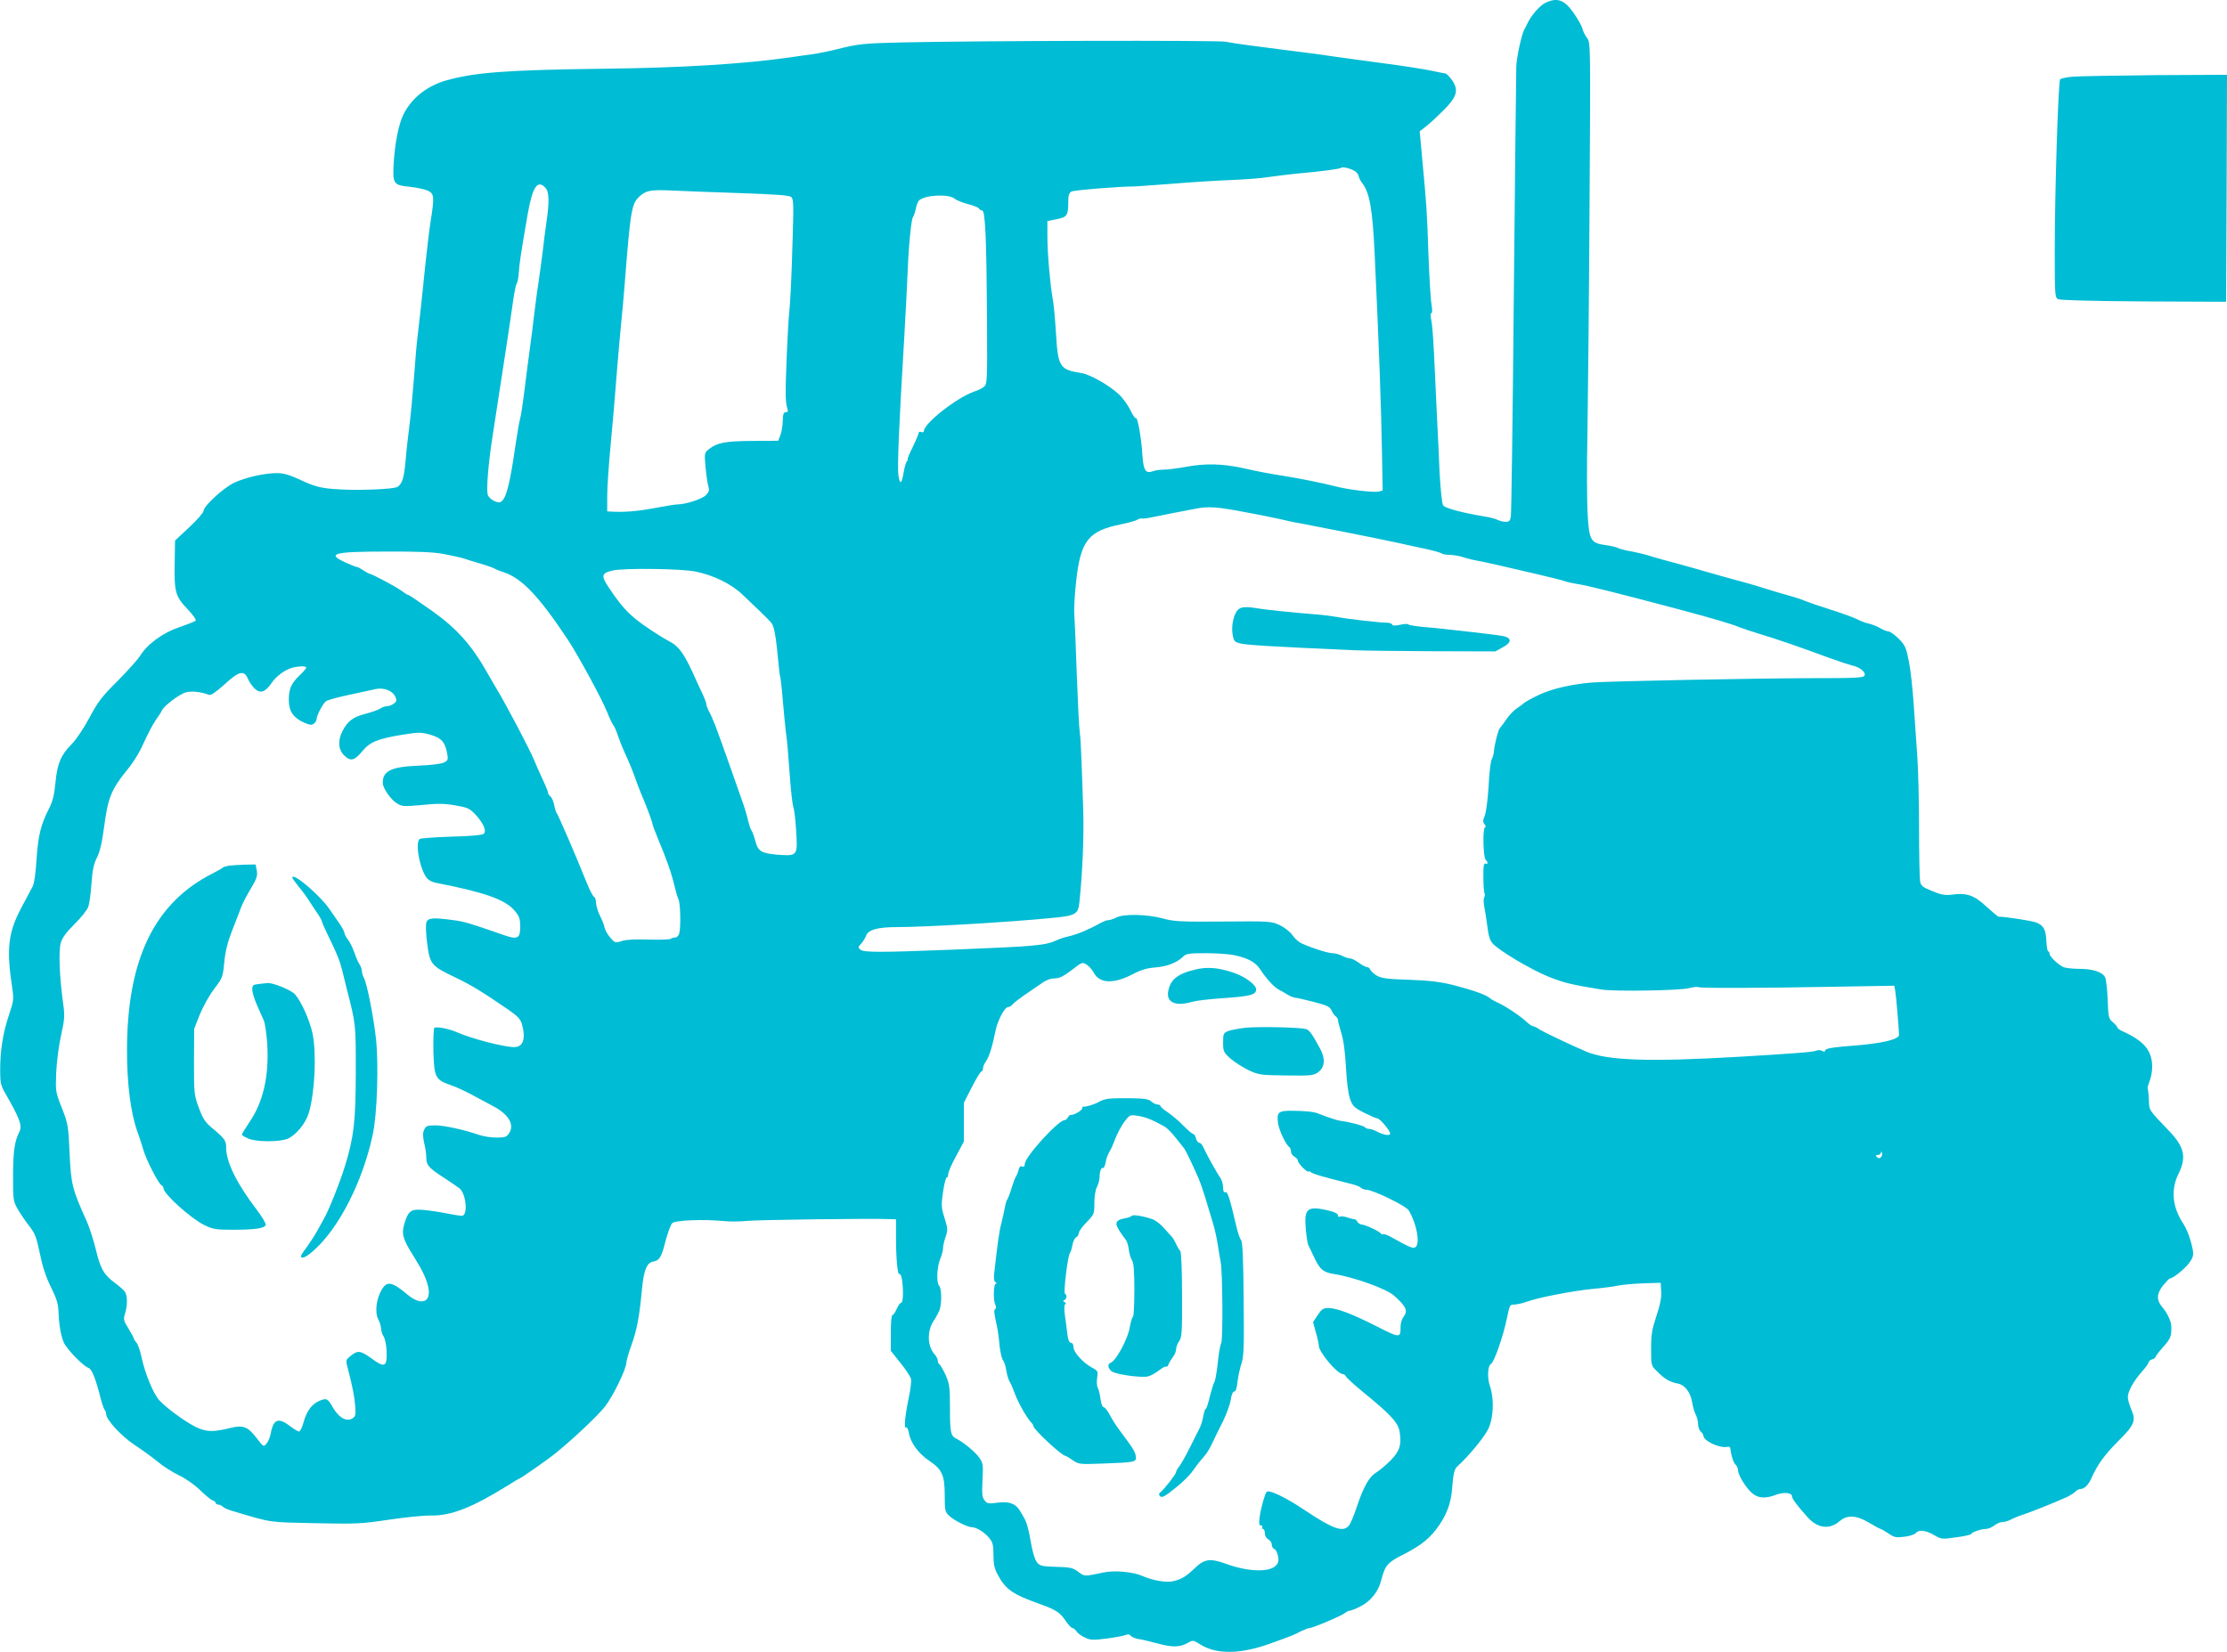
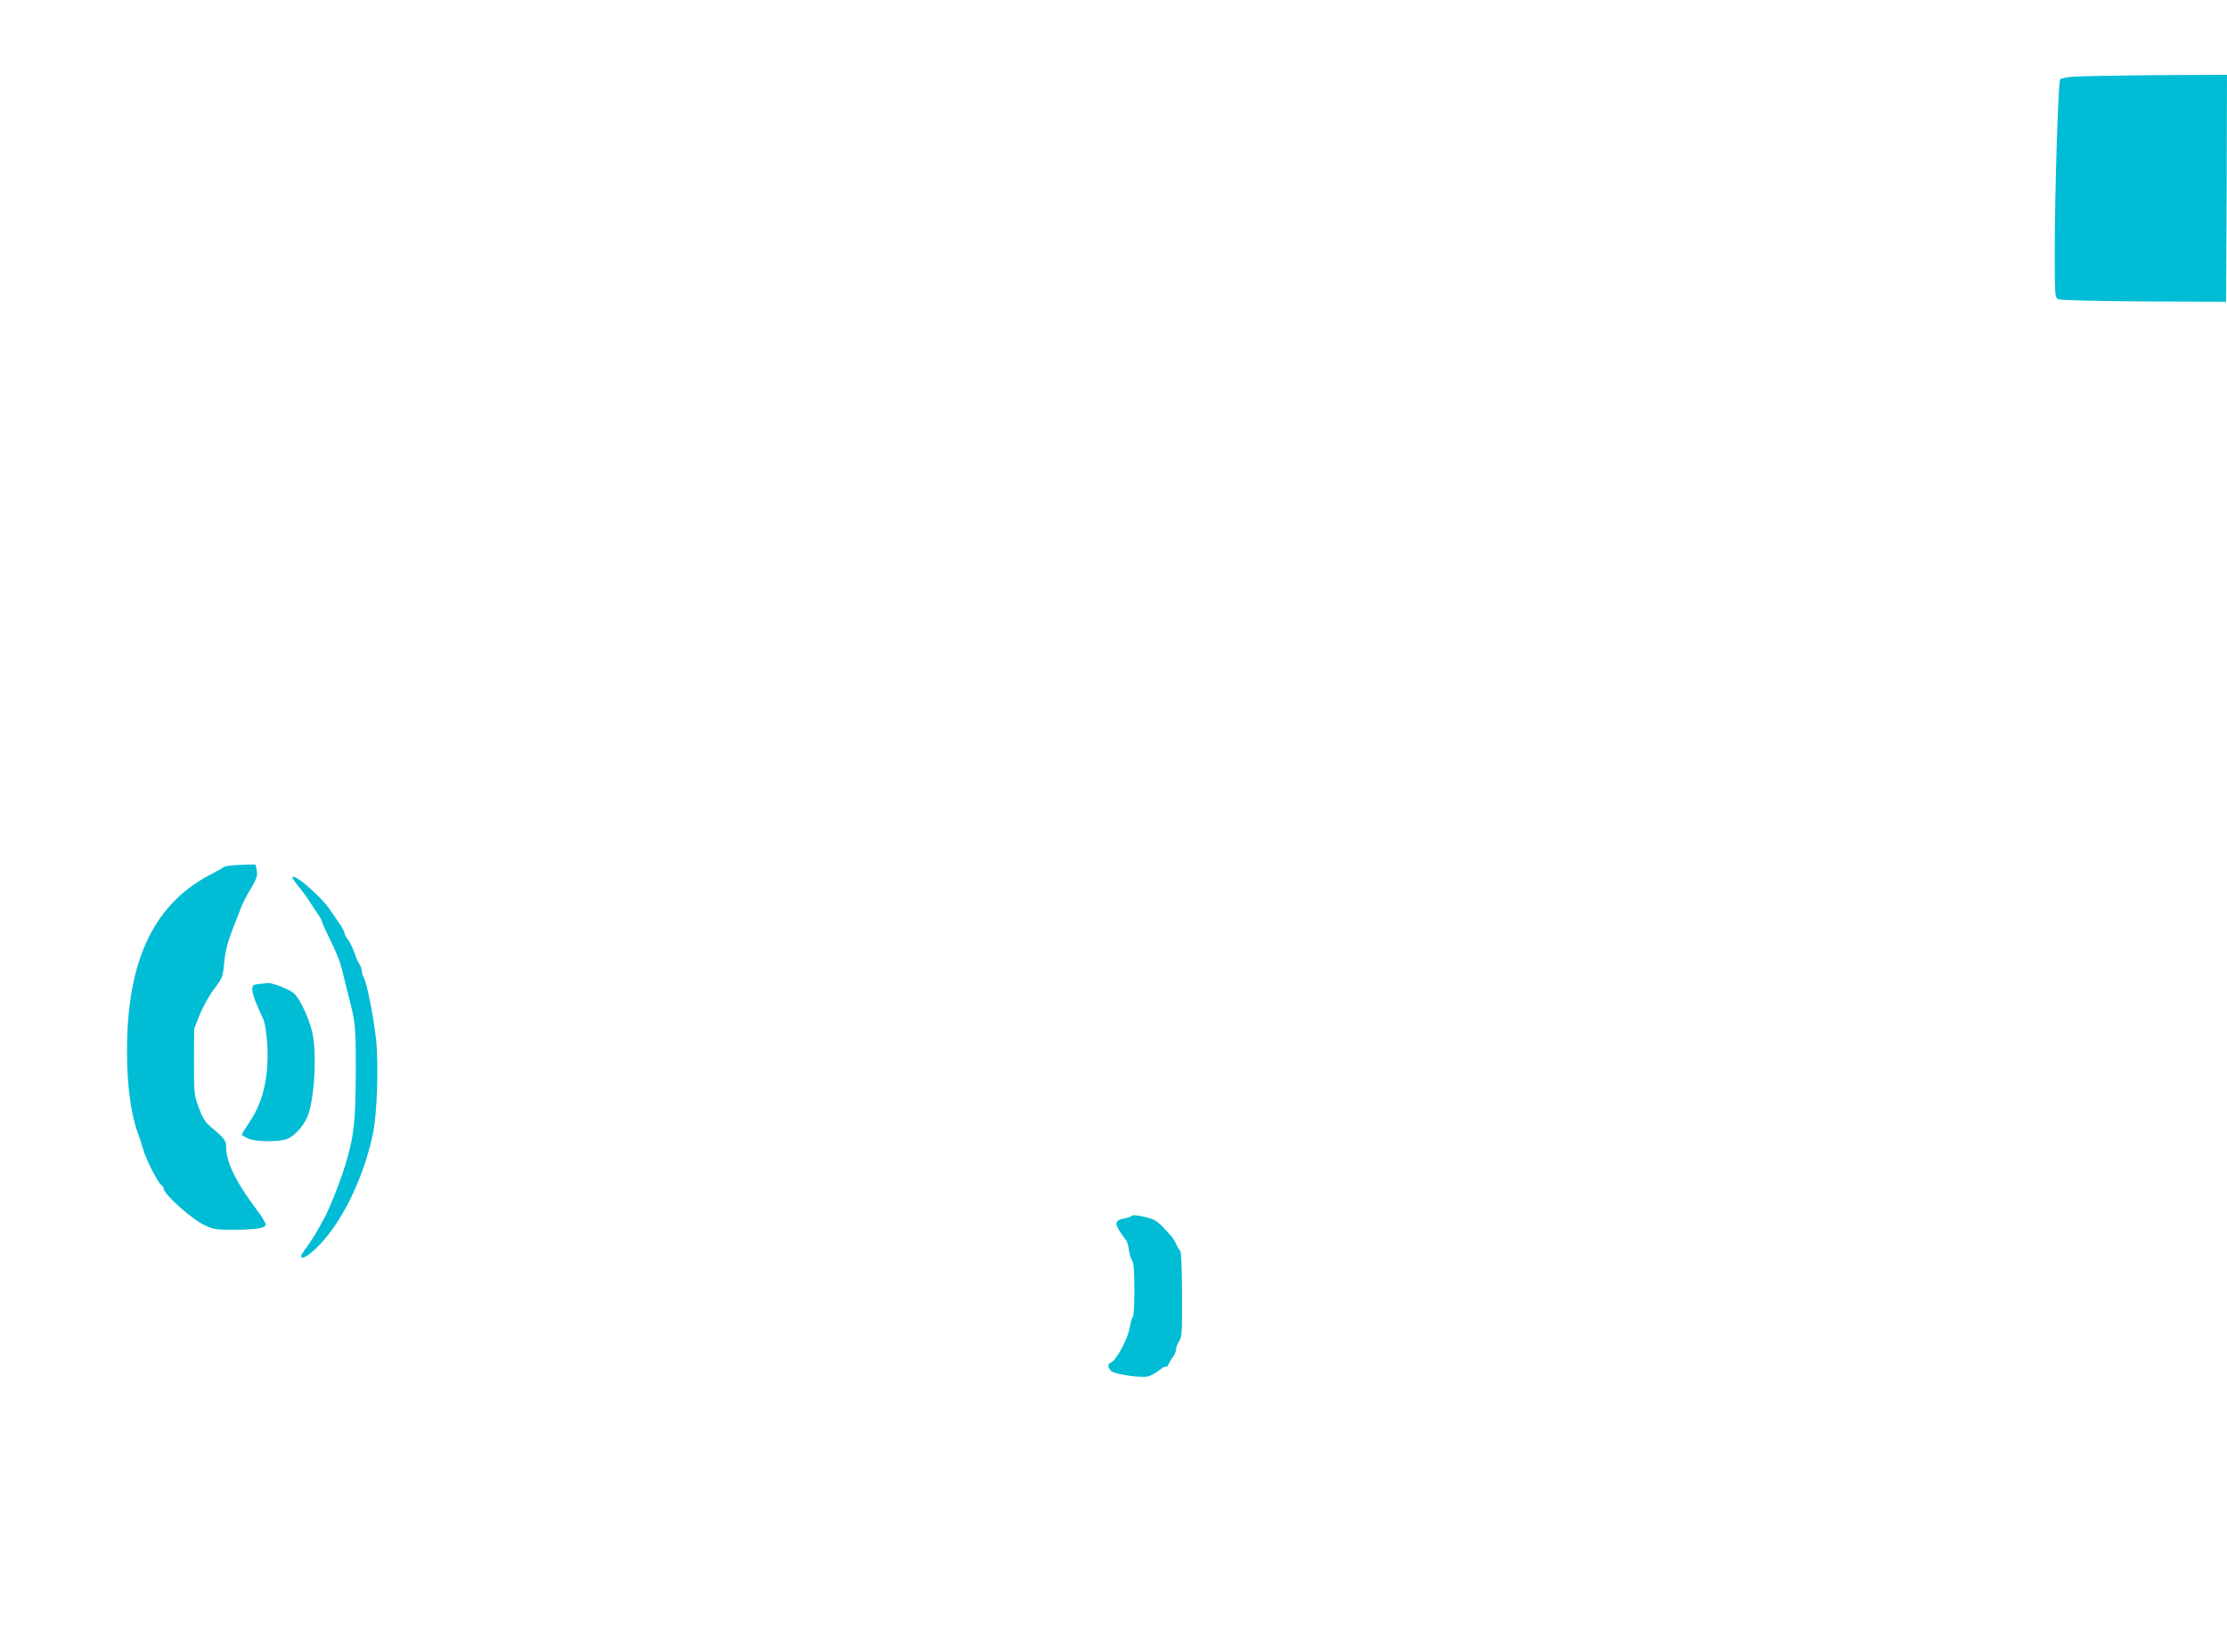
<svg xmlns="http://www.w3.org/2000/svg" version="1.0" width="1280pt" height="950pt" viewBox="0 0 1280 950" preserveAspectRatio="xMidYMid meet">
  <g transform="translate(0,950) scale(0.1,-0.1)" fill="#00bcd4" stroke="none">
-     <path d="M8881 9483 c-32 -16 -82 -74 -102 -118 -5 -11 -13 -27 -18 -35 -15 -26 -45 -163 -46 -215 -1 -27 -7 -612 -14 -1300 -6 -687 -14 -1265 -17 -1282 -4 -27 -9 -33 -30 -33 -14 0 -34 5 -46 11 -11 6 -45 15 -77 20 -118 19 -225 47 -236 63 -7 9 -15 87 -21 193 -4 98 -9 205 -11 238 -2 33 -7 157 -13 275 -11 253 -16 323 -25 368 -4 18 -3 32 2 32 6 0 6 18 1 48 -5 26 -13 159 -18 295 -9 258 -10 267 -35 537 l-15 165 37 29 c21 16 66 58 100 92 78 78 88 116 49 173 -15 21 -32 38 -39 39 -6 0 -43 8 -82 16 -38 8 -158 27 -265 41 -107 14 -242 33 -300 41 -58 9 -154 22 -215 29 -215 27 -351 45 -400 55 -48 9 -1423 6 -1864 -4 -213 -5 -247 -8 -366 -38 -44 -11 -107 -24 -140 -29 -33 -4 -94 -13 -135 -19 -265 -38 -629 -60 -1060 -65 -569 -7 -755 -21 -921 -69 -109 -33 -195 -102 -241 -196 -26 -53 -48 -161 -55 -274 -7 -124 -3 -130 93 -140 36 -4 82 -13 100 -21 40 -17 42 -33 19 -178 -8 -50 -21 -162 -30 -247 -17 -170 -32 -307 -45 -415 -5 -38 -14 -142 -20 -230 -7 -88 -18 -212 -26 -275 -8 -63 -19 -158 -23 -211 -9 -95 -17 -125 -44 -147 -18 -16 -258 -24 -373 -13 -74 6 -107 15 -181 49 -68 32 -102 42 -141 42 -71 0 -183 -25 -247 -56 -60 -28 -175 -134 -175 -161 0 -10 -37 -52 -82 -94 l-82 -77 -2 -128 c-3 -168 4 -193 74 -266 32 -34 52 -62 46 -67 -5 -4 -47 -21 -94 -37 -96 -33 -182 -96 -226 -166 -15 -23 -73 -87 -129 -144 -88 -87 -112 -118 -161 -210 -31 -59 -77 -127 -101 -151 -64 -65 -83 -111 -94 -220 -7 -73 -15 -108 -38 -153 -47 -92 -62 -156 -71 -291 -5 -79 -13 -138 -22 -155 -9 -16 -38 -72 -66 -124 -75 -141 -86 -236 -52 -457 10 -69 9 -76 -19 -160 -34 -100 -51 -209 -50 -321 0 -66 4 -84 29 -127 85 -148 99 -187 81 -223 -27 -51 -36 -116 -36 -252 0 -142 1 -146 29 -195 16 -27 46 -71 66 -96 31 -40 40 -63 59 -155 15 -75 35 -136 64 -194 32 -64 42 -98 43 -139 3 -77 13 -136 30 -178 17 -39 113 -138 144 -148 18 -6 42 -67 70 -180 7 -27 17 -54 21 -60 5 -5 9 -16 9 -25 1 -33 87 -126 162 -176 43 -28 103 -72 135 -98 31 -26 86 -61 122 -78 38 -18 88 -53 120 -84 31 -30 63 -57 73 -60 10 -3 18 -10 18 -15 0 -5 6 -9 14 -9 8 0 21 -6 28 -13 7 -7 33 -18 58 -25 229 -68 198 -63 470 -69 239 -5 266 -4 425 20 94 14 202 25 240 24 117 -2 236 44 444 173 34 22 65 40 67 40 7 0 171 115 212 149 116 96 237 212 279 264 46 59 122 215 123 252 0 11 13 57 29 101 32 89 46 164 61 324 11 112 28 152 68 158 32 5 45 27 68 120 13 47 29 92 38 100 17 17 180 23 296 12 36 -4 97 -3 136 1 59 6 710 15 822 10 l32 -1 0 -107 c0 -122 9 -215 20 -208 10 6 20 -47 20 -111 0 -31 -4 -54 -11 -54 -5 0 -17 -16 -25 -35 -8 -19 -19 -35 -24 -35 -6 0 -10 -42 -10 -103 l0 -103 55 -69 c31 -38 58 -80 61 -92 3 -12 -2 -57 -11 -100 -22 -104 -31 -188 -18 -180 6 4 13 -9 17 -31 8 -55 56 -120 118 -161 73 -49 88 -83 88 -199 0 -87 2 -95 26 -117 28 -26 105 -65 129 -65 26 0 71 -27 99 -60 22 -27 26 -41 26 -99 0 -52 5 -78 24 -113 45 -85 86 -114 238 -168 98 -35 121 -50 154 -100 15 -22 32 -40 38 -40 6 0 16 -8 23 -18 6 -11 28 -27 48 -36 32 -16 46 -16 128 -6 51 7 99 16 109 21 11 5 20 3 27 -5 7 -8 26 -16 44 -19 18 -2 68 -14 112 -26 85 -23 129 -22 176 6 24 14 28 14 66 -10 94 -60 232 -58 404 4 128 46 135 49 175 70 21 10 44 19 50 19 18 0 187 71 205 87 8 7 21 13 28 13 6 0 34 11 61 25 59 30 103 85 119 151 22 85 35 101 129 148 104 53 157 97 207 172 43 65 65 126 71 204 7 89 13 115 32 131 65 59 158 172 178 218 29 64 32 171 8 241 -17 49 -14 118 7 130 18 12 71 164 91 265 16 75 15 75 45 75 15 1 46 8 68 16 59 23 266 63 380 74 55 5 120 13 145 19 25 5 90 11 145 13 l100 3 3 -51 c2 -36 -6 -76 -28 -141 -25 -76 -30 -106 -30 -187 0 -96 0 -97 33 -129 43 -44 75 -63 119 -71 43 -8 75 -51 85 -113 3 -21 12 -50 19 -65 8 -15 14 -40 14 -56 0 -16 7 -35 15 -42 8 -7 15 -17 15 -22 0 -32 94 -76 140 -66 8 2 14 -1 15 -7 4 -40 18 -85 30 -95 8 -7 15 -22 15 -34 0 -28 49 -106 85 -134 33 -26 74 -28 132 -6 45 17 93 13 93 -9 0 -13 27 -50 88 -118 58 -66 127 -75 186 -24 43 37 97 34 170 -10 32 -19 61 -35 65 -35 3 0 24 -12 45 -26 33 -23 44 -25 91 -19 30 3 59 13 66 21 17 21 57 17 105 -11 43 -25 45 -25 129 -13 47 6 85 15 85 19 0 9 57 29 85 29 12 0 34 9 48 20 14 11 35 20 47 20 12 0 34 6 48 14 15 8 47 21 72 29 46 15 171 65 247 99 23 11 47 26 53 34 7 7 20 14 30 14 20 0 44 24 60 60 34 78 75 134 151 211 98 97 108 121 78 188 -10 24 -19 54 -19 68 0 33 31 90 79 145 23 25 41 51 41 56 0 6 9 14 20 17 11 3 20 10 20 15 0 4 20 30 43 56 43 48 48 60 47 118 -1 30 -22 76 -52 111 -34 40 -33 76 3 123 19 23 37 42 41 42 17 0 83 53 109 87 23 31 27 45 23 73 -10 57 -33 123 -59 161 -59 91 -68 189 -25 278 48 96 36 155 -49 245 -125 131 -117 119 -120 182 -1 32 -5 62 -7 65 -2 4 3 23 11 43 8 19 15 56 15 81 0 95 -46 150 -172 207 -16 7 -28 16 -28 21 0 4 -12 18 -26 30 -25 21 -26 29 -30 131 -2 59 -9 117 -15 128 -16 30 -71 48 -149 48 -39 0 -81 5 -93 11 -32 17 -77 61 -77 76 0 7 -3 13 -7 13 -5 0 -9 25 -11 56 -3 70 -15 92 -57 110 -26 10 -172 33 -218 34 -4 0 -36 27 -71 59 -70 65 -113 80 -202 67 -35 -4 -58 0 -108 21 -55 22 -65 30 -70 56 -3 16 -6 156 -6 311 0 154 -5 337 -10 406 -5 69 -14 199 -20 290 -6 91 -18 206 -28 255 -16 82 -21 94 -59 133 -23 23 -50 42 -59 42 -9 0 -31 9 -48 19 -17 10 -47 22 -66 26 -19 4 -50 16 -68 26 -19 9 -86 34 -150 54 -64 20 -130 43 -147 50 -16 8 -57 21 -90 30 -33 9 -94 27 -135 40 -69 22 -107 33 -245 70 -27 8 -75 21 -105 30 -30 9 -102 29 -160 45 -58 15 -130 35 -160 45 -30 9 -80 21 -110 26 -30 5 -62 14 -72 19 -9 5 -40 12 -69 16 -87 12 -95 27 -104 180 -4 71 -5 277 -1 459 3 181 9 762 12 1290 6 942 6 960 -13 985 -11 14 -23 37 -27 52 -3 16 -25 55 -48 89 -56 81 -97 96 -167 62z m-1088 -971 c9 -8 17 -21 17 -27 0 -7 9 -23 19 -37 43 -54 60 -150 72 -408 25 -528 37 -861 42 -1133 l4 -227 -23 -6 c-28 -7 -178 11 -249 30 -56 15 -202 45 -285 58 -101 16 -154 26 -247 47 -116 25 -214 28 -327 7 -49 -9 -106 -16 -127 -16 -21 0 -49 -4 -62 -9 -42 -16 -55 4 -61 94 -5 93 -28 220 -37 211 -4 -4 -18 17 -32 46 -14 29 -43 69 -64 89 -54 52 -167 116 -216 124 -127 20 -136 33 -148 234 -5 80 -13 169 -19 196 -14 78 -30 259 -30 356 l0 88 54 11 c60 12 66 21 66 102 0 36 5 50 19 57 14 8 287 30 361 29 8 0 103 7 210 15 107 9 263 19 345 22 83 3 179 11 215 17 36 5 106 14 155 19 155 14 257 28 263 34 9 9 65 -6 85 -23z m-4657 -93 c21 -23 22 -85 3 -209 -5 -36 -14 -103 -19 -150 -6 -47 -17 -130 -25 -185 -9 -55 -19 -138 -25 -185 -5 -47 -16 -132 -24 -190 -8 -58 -22 -166 -31 -240 -9 -74 -20 -148 -25 -165 -5 -16 -16 -79 -25 -140 -34 -237 -55 -322 -86 -340 -19 -12 -69 16 -76 42 -8 34 4 181 27 328 10 66 37 242 60 390 23 149 49 320 57 380 8 61 19 112 23 115 4 3 10 32 12 65 5 60 10 97 51 334 28 159 57 201 103 150z m1112 -29 c206 -7 288 -13 299 -22 14 -11 15 -40 9 -233 -7 -251 -13 -367 -21 -445 -7 -72 -21 -389 -19 -460 0 -30 4 -65 9 -77 6 -18 4 -23 -9 -23 -12 0 -16 -11 -17 -47 0 -27 -6 -64 -13 -83 l-13 -34 -149 -1 c-156 -1 -202 -10 -249 -47 -26 -21 -27 -22 -20 -101 4 -44 11 -94 16 -111 7 -25 5 -34 -14 -53 -21 -22 -118 -53 -163 -53 -13 0 -67 -9 -121 -19 -98 -19 -175 -26 -245 -23 l-38 2 0 88 c0 48 9 182 20 297 11 116 27 300 35 410 9 110 20 238 25 285 5 47 14 146 20 220 34 437 40 469 87 512 36 33 66 38 178 33 61 -3 238 -10 393 -15z m1240 -33 c9 -8 44 -22 77 -31 33 -8 61 -20 63 -26 2 -5 10 -10 17 -10 18 0 25 -157 28 -622 2 -367 1 -377 -18 -392 -11 -9 -36 -21 -55 -27 -101 -35 -290 -183 -290 -228 0 -6 -7 -8 -15 -5 -8 4 -15 1 -15 -5 0 -6 -15 -42 -34 -81 -19 -38 -32 -70 -29 -70 3 0 1 -6 -5 -12 -5 -7 -13 -33 -17 -58 -12 -72 -22 -81 -31 -25 -7 49 2 276 33 790 8 143 17 307 19 365 6 163 21 320 32 333 5 7 12 28 16 48 4 21 12 42 20 48 37 31 172 37 204 8z m1677 -1803 c72 -13 159 -31 195 -39 36 -9 88 -20 115 -24 66 -12 435 -85 555 -111 52 -12 129 -28 170 -37 41 -9 79 -20 85 -24 5 -5 26 -9 47 -9 20 0 57 -6 80 -14 24 -8 61 -17 83 -20 22 -4 76 -16 120 -26 44 -10 141 -33 215 -50 74 -17 146 -35 160 -40 14 -6 52 -14 85 -19 55 -9 216 -49 585 -147 169 -45 296 -82 335 -99 17 -7 71 -25 120 -40 94 -28 219 -71 395 -136 58 -21 119 -41 135 -45 43 -8 80 -38 72 -57 -5 -14 -44 -16 -329 -16 -307 -1 -1142 -17 -1238 -25 -116 -9 -230 -36 -303 -70 -42 -20 -82 -42 -89 -49 -7 -7 -25 -20 -41 -30 -15 -10 -41 -37 -57 -60 -16 -23 -34 -48 -40 -54 -10 -12 -31 -96 -34 -138 -1 -11 -6 -29 -12 -40 -6 -11 -15 -81 -18 -155 -5 -78 -14 -149 -22 -169 -11 -27 -12 -37 -2 -49 8 -9 9 -17 3 -19 -14 -4 -10 -172 4 -186 15 -15 14 -27 -1 -22 -10 4 -13 -15 -12 -78 0 -46 3 -88 7 -93 3 -6 2 -16 -2 -23 -5 -7 -4 -31 0 -54 5 -23 13 -75 18 -115 7 -55 15 -80 32 -98 41 -43 220 -149 319 -189 87 -35 132 -46 305 -74 77 -12 447 -6 503 8 24 6 47 9 52 6 11 -7 347 -6 776 2 l352 6 5 -29 c5 -26 21 -215 22 -254 0 -25 -95 -48 -243 -60 -150 -12 -182 -17 -182 -32 0 -5 -6 -5 -17 0 -9 6 -24 6 -32 2 -13 -8 -134 -17 -436 -35 -526 -31 -766 -23 -890 30 -93 40 -244 112 -267 127 -14 10 -31 18 -37 18 -5 0 -23 12 -38 26 -37 35 -125 93 -173 114 -14 6 -32 17 -40 24 -22 18 -96 44 -208 73 -74 18 -134 26 -252 30 -128 4 -160 9 -187 24 -17 11 -34 26 -37 34 -3 8 -11 15 -19 15 -7 0 -28 11 -47 25 -19 14 -41 25 -51 25 -9 0 -30 7 -45 15 -16 8 -41 15 -55 15 -27 0 -121 30 -177 56 -18 8 -42 30 -54 48 -13 19 -43 43 -72 57 -50 23 -55 23 -326 21 -248 -2 -282 0 -348 18 -89 24 -223 27 -266 5 -15 -8 -36 -15 -45 -15 -9 0 -27 -7 -41 -14 -77 -43 -141 -69 -195 -81 -16 -3 -43 -12 -60 -20 -69 -31 -112 -35 -605 -55 -409 -16 -506 -16 -524 0 -15 12 -15 15 3 34 11 12 24 33 29 47 13 34 67 49 178 49 155 0 642 28 884 52 143 13 156 21 164 90 17 158 27 382 22 528 -3 91 -7 219 -10 285 -2 66 -6 140 -10 165 -4 25 -11 173 -17 330 -5 157 -12 312 -14 345 -3 33 2 119 10 191 26 237 70 292 260 330 44 9 85 21 92 26 6 5 17 8 25 7 7 -2 38 2 68 9 30 6 82 16 115 23 33 6 89 17 125 24 77 15 122 12 295 -21z m-4614 -239 c46 -9 95 -20 109 -24 14 -5 59 -19 100 -31 41 -12 80 -26 85 -30 6 -4 28 -13 50 -20 104 -34 202 -137 367 -385 61 -92 198 -344 228 -420 13 -33 29 -67 36 -75 6 -8 17 -33 24 -55 7 -22 25 -68 41 -103 28 -61 42 -94 74 -184 9 -24 20 -52 25 -63 18 -39 60 -152 60 -161 0 -5 14 -43 31 -84 53 -126 79 -202 94 -267 8 -34 19 -71 24 -82 12 -21 15 -161 5 -198 -4 -13 -14 -23 -23 -23 -10 0 -21 -3 -25 -7 -4 -5 -61 -6 -126 -5 -77 3 -132 0 -156 -8 -36 -12 -39 -12 -66 19 -15 17 -30 43 -33 58 -3 16 -15 46 -27 69 -11 22 -21 55 -22 72 0 18 -6 34 -12 36 -5 2 -23 35 -38 72 -73 181 -166 395 -176 409 -5 6 -11 27 -15 47 -4 21 -13 42 -21 49 -8 6 -14 16 -14 22 0 5 -14 40 -31 76 -17 36 -39 86 -49 111 -26 63 -158 314 -213 405 -10 17 -36 62 -58 100 -87 154 -172 250 -309 348 -105 74 -139 97 -145 97 -3 0 -21 11 -38 24 -33 24 -164 94 -182 97 -5 1 -22 10 -37 20 -14 10 -30 19 -36 19 -5 0 -35 12 -66 26 -112 51 -70 63 235 63 181 1 269 -3 330 -14z m1447 -101 c101 -20 205 -71 268 -131 84 -79 148 -141 167 -163 17 -20 27 -78 42 -239 3 -35 7 -66 9 -70 2 -3 10 -69 16 -146 7 -77 14 -151 16 -165 8 -56 13 -113 24 -265 6 -88 16 -167 20 -177 5 -9 12 -69 16 -134 9 -145 8 -146 -105 -138 -96 8 -115 20 -130 81 -7 26 -17 53 -22 59 -5 6 -13 31 -19 55 -5 24 -20 76 -34 114 -14 39 -47 133 -74 210 -77 218 -95 265 -118 307 -7 14 -14 32 -14 39 0 7 -9 31 -19 53 -11 23 -38 81 -60 130 -50 108 -80 150 -129 176 -20 11 -46 26 -57 33 -160 101 -204 142 -294 276 -48 72 -45 86 20 101 65 15 394 11 477 -6z m-2238 -552 c0 -4 -16 -24 -36 -43 -50 -47 -64 -79 -64 -143 0 -65 25 -102 89 -131 33 -14 43 -15 56 -5 8 7 15 19 15 27 0 19 35 87 53 101 8 7 66 23 128 36 63 14 133 29 156 34 49 11 99 -8 116 -45 8 -19 7 -26 -9 -38 -10 -8 -28 -15 -39 -15 -11 0 -29 -6 -40 -14 -11 -7 -49 -21 -85 -30 -71 -18 -102 -42 -131 -98 -29 -56 -25 -108 10 -142 37 -35 59 -29 105 27 42 51 88 70 229 93 96 15 107 15 160 0 64 -18 85 -42 97 -107 7 -36 5 -41 -19 -53 -15 -8 -75 -15 -146 -18 -156 -6 -206 -30 -205 -100 1 -31 48 -98 85 -119 27 -16 41 -16 140 -7 88 9 128 9 190 -2 72 -12 83 -17 117 -52 46 -50 66 -94 49 -111 -8 -8 -70 -14 -184 -17 -95 -3 -178 -9 -184 -13 -30 -19 1 -181 43 -228 9 -10 30 -21 48 -24 282 -55 402 -97 455 -162 26 -31 31 -46 31 -90 0 -70 -15 -77 -100 -47 -186 65 -221 76 -285 84 -117 16 -144 13 -154 -12 -5 -14 -3 -64 4 -121 16 -121 23 -130 159 -195 96 -46 155 -82 308 -187 54 -37 69 -54 78 -83 23 -85 7 -132 -45 -132 -59 0 -247 49 -330 86 -45 20 -119 34 -129 24 -4 -4 -6 -66 -5 -137 5 -149 11 -161 104 -193 29 -10 83 -35 121 -56 38 -20 89 -48 114 -61 93 -48 129 -108 96 -158 -14 -22 -24 -25 -71 -25 -30 0 -74 6 -97 14 -94 32 -205 56 -255 56 -47 0 -55 -3 -65 -25 -9 -19 -8 -38 0 -76 7 -28 12 -63 12 -79 0 -48 10 -61 94 -116 45 -29 88 -59 97 -66 39 -32 50 -158 13 -158 -8 0 -47 6 -87 14 -40 8 -100 17 -133 20 -72 6 -87 -4 -110 -80 -17 -58 -9 -88 52 -184 54 -87 73 -127 85 -178 20 -90 -39 -112 -120 -44 -89 75 -118 79 -149 24 -30 -53 -38 -129 -18 -167 9 -16 16 -40 16 -53 0 -12 7 -33 15 -46 8 -12 16 -50 17 -85 4 -89 -11 -97 -85 -42 -65 47 -81 49 -121 16 -29 -23 -30 -24 -17 -72 28 -108 39 -165 43 -220 3 -52 1 -58 -21 -70 -34 -16 -74 8 -107 64 -31 54 -36 56 -77 40 -44 -19 -73 -56 -92 -123 -8 -30 -20 -54 -26 -54 -6 0 -28 13 -48 28 -70 55 -100 45 -115 -40 -4 -20 -14 -46 -24 -57 -17 -21 -17 -21 -59 34 -49 63 -76 73 -147 56 -94 -23 -129 -24 -183 -3 -52 20 -176 107 -226 160 -34 36 -83 153 -103 247 -8 38 -21 76 -29 85 -8 9 -15 20 -15 23 0 4 -14 30 -31 58 -29 47 -31 54 -20 88 14 47 14 96 1 121 -5 10 -32 34 -59 54 -65 48 -84 82 -111 196 -13 52 -36 124 -52 160 -83 182 -90 213 -98 390 -7 158 -9 169 -44 259 -37 93 -37 96 -33 205 3 62 15 157 28 214 21 95 22 111 11 190 -20 146 -26 293 -13 340 9 31 30 60 80 110 38 37 73 82 79 100 6 18 14 78 18 134 5 77 13 111 31 147 17 33 29 84 42 181 21 162 42 213 128 319 38 45 76 107 99 160 21 47 52 106 69 131 18 25 34 50 36 56 9 24 101 94 136 103 34 10 88 4 135 -14 10 -4 40 17 87 59 84 78 114 85 136 34 7 -18 25 -44 39 -57 32 -30 60 -21 96 31 26 39 74 75 116 88 38 11 84 12 84 2z m5332 -1653 c78 -16 123 -40 149 -79 39 -59 81 -104 108 -119 14 -7 37 -20 51 -29 14 -9 34 -17 45 -18 11 -1 60 -12 109 -25 74 -19 90 -27 99 -48 7 -14 17 -30 24 -34 7 -4 13 -14 13 -21 0 -7 9 -41 19 -74 13 -40 22 -107 27 -196 4 -81 13 -153 23 -182 15 -43 23 -51 81 -81 36 -18 70 -33 77 -33 14 0 73 -70 73 -87 0 -15 -37 -9 -79 13 -14 8 -34 14 -43 14 -9 0 -19 4 -23 9 -5 9 -94 32 -140 37 -18 2 -81 23 -125 41 -26 11 -72 16 -148 17 -85 1 -95 -7 -86 -73 6 -41 46 -125 65 -136 5 -4 9 -15 9 -25 0 -11 9 -24 20 -30 11 -6 20 -16 20 -23 0 -8 14 -26 30 -42 17 -16 30 -25 30 -21 0 5 6 3 14 -3 12 -10 66 -26 245 -71 18 -5 38 -13 44 -19 6 -6 20 -11 30 -11 38 0 229 -93 244 -119 45 -74 66 -187 40 -210 -14 -11 -32 -4 -136 54 -24 14 -47 22 -51 20 -5 -3 -10 -2 -12 2 -5 12 -93 53 -111 53 -9 0 -20 7 -25 16 -5 9 -13 15 -18 15 -5 -1 -24 4 -41 10 -18 6 -37 8 -43 4 -5 -3 -10 0 -10 8 0 9 -19 19 -52 27 -124 29 -143 14 -133 -104 4 -43 10 -86 15 -95 4 -9 21 -42 36 -75 32 -67 51 -81 114 -91 114 -18 300 -85 343 -124 71 -64 81 -87 52 -125 -8 -11 -15 -34 -15 -52 0 -68 -2 -68 -138 1 -142 72 -229 105 -278 105 -28 0 -38 -7 -60 -40 l-27 -41 16 -59 c10 -33 17 -67 17 -76 0 -37 106 -163 138 -164 7 0 15 -6 18 -13 2 -7 48 -49 102 -93 159 -130 199 -174 207 -228 11 -73 0 -109 -53 -163 -26 -26 -63 -57 -81 -68 -42 -25 -73 -81 -113 -199 -16 -50 -37 -99 -46 -108 -33 -39 -92 -18 -253 90 -107 72 -206 120 -219 105 -10 -12 -33 -93 -40 -145 -5 -37 -3 -48 7 -48 8 0 11 -4 8 -10 -3 -5 -1 -10 4 -10 6 0 11 -11 11 -25 0 -14 8 -29 20 -35 11 -6 20 -20 20 -31 0 -11 7 -22 15 -25 8 -3 17 -22 21 -41 5 -27 2 -39 -14 -55 -39 -39 -164 -34 -290 13 -86 31 -120 26 -173 -25 -52 -50 -79 -66 -128 -77 -40 -9 -116 5 -176 31 -53 23 -158 33 -220 20 -114 -24 -111 -24 -147 3 -30 23 -45 27 -127 29 -87 3 -95 5 -113 29 -11 15 -25 62 -34 118 -8 52 -23 107 -32 124 -9 16 -22 39 -29 50 -24 42 -63 57 -128 48 -53 -7 -61 -6 -76 13 -14 17 -16 36 -12 116 5 88 3 98 -18 129 -23 33 -90 89 -136 112 -29 16 -33 35 -33 180 0 112 -3 133 -24 182 -14 30 -30 58 -35 62 -6 3 -11 13 -11 22 0 9 -8 25 -17 35 -44 49 -46 136 -5 197 10 14 23 39 30 54 16 36 15 130 0 145 -17 17 -13 109 6 154 9 21 16 48 16 61 0 14 7 43 15 66 13 38 13 47 -6 108 -19 60 -20 73 -9 149 7 46 16 84 21 84 5 0 9 9 9 20 0 11 20 58 45 103 l45 84 0 111 0 112 46 90 c25 49 50 90 55 90 5 0 9 8 9 18 0 10 8 29 18 42 18 27 35 81 53 170 12 62 53 140 73 140 8 0 20 7 27 17 8 9 37 31 64 50 28 19 70 48 95 65 29 22 57 33 82 33 28 1 51 12 98 48 59 46 61 47 86 31 14 -9 32 -30 40 -45 32 -63 112 -67 218 -13 53 28 86 38 136 42 67 5 126 28 160 62 17 17 34 20 130 20 60 0 133 -5 162 -11z m3719 -1162 c-8 -8 -14 -8 -23 1 -9 9 -8 12 5 12 9 0 17 6 18 13 0 9 2 8 6 -1 3 -8 0 -19 -6 -25z" />
-     <path d="M7116 5995 c-25 -25 -39 -88 -32 -139 7 -42 10 -46 44 -55 32 -9 176 -18 647 -39 66 -3 278 -5 470 -6 l350 -1 43 24 c50 27 52 51 7 63 -17 4 -96 14 -175 23 -80 9 -156 17 -170 19 -14 2 -64 7 -113 11 -48 4 -89 11 -92 15 -3 4 -24 4 -47 -2 -29 -6 -44 -6 -46 1 -2 6 -16 11 -30 11 -39 0 -218 20 -282 32 -30 5 -73 11 -95 13 -169 14 -299 27 -350 35 -84 14 -111 12 -129 -5z" />
    <path d="M1315 4523 c-16 -3 -32 -8 -35 -11 -3 -4 -27 -18 -55 -32 -337 -169 -495 -494 -495 -1021 0 -192 21 -357 60 -466 12 -32 27 -79 34 -104 16 -56 85 -191 103 -202 7 -4 13 -13 13 -19 0 -32 157 -173 234 -211 49 -24 66 -27 163 -27 128 0 183 8 190 27 3 7 -19 46 -50 86 -116 152 -177 276 -177 357 0 43 -6 52 -88 121 -33 28 -48 52 -69 110 -27 71 -28 82 -28 264 l1 190 33 84 c19 46 56 112 83 147 47 62 49 67 57 152 6 62 19 114 45 182 21 52 44 113 52 134 8 22 33 70 56 108 34 57 39 73 34 103 l-7 35 -62 -1 c-34 -1 -75 -4 -92 -6z" />
    <path d="M1680 4454 c0 -3 17 -27 38 -53 21 -25 51 -66 66 -91 16 -25 37 -57 48 -72 10 -15 18 -31 18 -35 0 -4 15 -39 34 -78 53 -108 68 -146 82 -200 7 -27 19 -77 27 -110 53 -207 52 -198 52 -480 -1 -282 -10 -367 -61 -535 -29 -95 -97 -266 -124 -310 -5 -8 -21 -37 -36 -65 -15 -27 -42 -69 -60 -94 -19 -24 -34 -48 -34 -52 0 -20 30 -7 72 31 145 127 282 395 340 665 26 118 35 404 19 553 -14 128 -52 318 -69 349 -7 12 -12 30 -12 40 0 10 -6 27 -13 38 -8 11 -21 41 -30 68 -9 26 -25 59 -36 74 -12 14 -21 32 -21 39 0 7 -14 33 -30 56 -17 24 -41 59 -54 78 -54 81 -216 219 -216 184z" />
    <path d="M1488 3843 c-34 -4 -38 -7 -38 -32 0 -16 12 -55 26 -87 14 -33 32 -73 40 -90 7 -16 16 -77 20 -135 11 -183 -22 -333 -102 -450 -24 -36 -44 -69 -44 -72 0 -4 17 -14 38 -23 45 -20 178 -20 225 -1 48 21 104 88 122 149 35 117 45 343 21 458 -17 77 -65 184 -101 224 -23 25 -131 69 -160 64 -5 -1 -27 -3 -47 -5z" />
-     <path d="M6870 3926 c-104 -25 -145 -59 -156 -128 -10 -62 45 -85 136 -58 19 6 91 15 160 20 178 12 209 20 210 52 0 25 -62 72 -125 94 -89 31 -155 37 -225 20z" />
-     <path d="M7155 3591 c-38 -5 -82 -13 -97 -19 -26 -11 -28 -16 -28 -66 0 -50 3 -56 41 -91 23 -20 70 -50 104 -67 60 -28 69 -29 218 -31 144 -2 157 0 184 19 38 29 42 78 10 136 -48 88 -62 107 -82 112 -37 10 -279 15 -350 7z" />
-     <path d="M6371 3183 c-19 -2 -43 -10 -55 -18 -22 -13 -75 -30 -88 -27 -5 1 -8 -4 -8 -11 0 -11 -51 -40 -66 -37 -4 1 -11 -5 -16 -14 -5 -9 -14 -16 -19 -16 -37 0 -229 -212 -229 -252 0 -14 -5 -18 -15 -14 -10 4 -17 -3 -21 -22 -4 -15 -11 -32 -16 -38 -4 -6 -15 -36 -24 -65 -9 -30 -20 -58 -24 -64 -5 -5 -11 -28 -15 -50 -4 -22 -13 -62 -20 -90 -12 -43 -22 -117 -41 -289 -3 -25 0 -43 8 -48 9 -5 9 -8 2 -8 -14 0 -16 -97 -3 -122 5 -10 5 -19 0 -23 -10 -5 -8 -22 9 -100 5 -22 12 -71 15 -110 4 -38 13 -77 20 -85 7 -8 15 -35 19 -60 4 -25 13 -54 20 -65 7 -11 20 -42 30 -70 18 -49 68 -137 93 -163 7 -7 13 -17 13 -21 0 -19 163 -171 184 -171 3 0 22 -11 42 -25 35 -24 39 -24 178 -19 184 7 188 8 184 42 -3 25 -15 45 -93 149 -18 23 -43 63 -56 88 -13 25 -29 45 -36 45 -7 0 -14 21 -18 48 -3 26 -10 55 -16 65 -5 9 -6 35 -3 56 6 37 4 40 -27 57 -51 26 -109 89 -109 119 0 15 -6 25 -14 25 -10 0 -17 16 -21 48 -3 26 -9 74 -14 107 -5 38 -5 62 1 66 6 4 5 9 -3 13 -11 5 -11 7 -1 12 14 6 16 31 3 36 -10 4 16 217 28 233 5 5 11 27 15 48 4 21 14 41 22 44 7 3 14 13 14 23 0 9 20 38 45 63 44 45 45 48 45 111 0 37 6 76 15 92 8 16 15 41 15 56 0 33 10 59 20 53 4 -3 11 12 15 33 3 20 13 47 21 59 8 12 23 46 34 76 11 29 34 72 51 96 32 42 33 43 78 36 43 -6 86 -23 153 -61 15 -8 45 -38 67 -67 23 -28 44 -56 49 -62 8 -11 47 -92 79 -165 11 -25 29 -78 41 -117 12 -40 31 -103 42 -140 12 -38 25 -97 30 -133 6 -36 12 -78 16 -95 11 -59 14 -447 3 -467 -6 -11 -15 -63 -20 -116 -6 -53 -14 -101 -19 -107 -4 -5 -16 -43 -26 -82 -9 -40 -20 -73 -24 -73 -4 0 -10 -19 -14 -42 -4 -22 -13 -53 -20 -67 -7 -14 -33 -64 -56 -111 -23 -47 -51 -96 -61 -109 -11 -13 -19 -28 -19 -34 0 -11 -65 -95 -89 -115 -11 -9 -12 -15 -3 -24 8 -8 20 -4 49 17 68 51 118 98 144 136 14 20 32 44 40 53 34 38 44 52 67 100 13 28 41 85 62 126 20 42 40 97 44 123 4 28 12 47 20 47 9 0 15 20 19 58 4 31 14 78 23 104 13 41 15 93 12 371 -2 233 -6 328 -15 338 -7 8 -19 44 -27 79 -38 162 -50 201 -63 196 -9 -4 -13 5 -13 27 0 18 -7 42 -15 54 -22 31 -84 143 -98 176 -6 15 -17 27 -24 27 -7 0 -15 11 -19 25 -3 14 -10 25 -15 25 -6 0 -31 22 -58 49 -26 27 -67 61 -89 76 -23 15 -42 32 -42 36 0 5 -8 9 -17 9 -9 0 -25 8 -35 17 -15 14 -40 18 -116 19 -53 1 -112 0 -131 -3z" />
    <path d="M6505 2510 c-3 -4 -20 -11 -39 -14 -54 -10 -61 -27 -32 -72 14 -22 31 -45 37 -52 6 -7 14 -32 17 -55 2 -23 11 -51 18 -62 10 -14 14 -60 14 -172 0 -84 -4 -153 -8 -153 -4 0 -13 -29 -19 -63 -11 -66 -78 -189 -108 -201 -20 -7 -19 -29 3 -49 20 -18 171 -40 211 -30 14 3 42 19 62 34 20 16 39 26 42 22 4 -3 10 3 13 13 4 10 16 30 26 43 10 13 18 33 18 45 0 12 8 33 18 46 15 22 17 52 16 268 0 139 -5 247 -10 250 -5 4 -15 21 -23 37 -7 17 -19 37 -26 45 -8 8 -29 32 -47 52 -18 20 -46 42 -63 48 -45 17 -115 29 -120 20z" />
    <path d="M11912 9059 c-35 -3 -67 -10 -71 -15 -11 -12 -31 -651 -31 -986 0 -254 1 -268 19 -278 13 -6 191 -11 493 -13 l473 -2 3 653 2 652 -412 -2 c-227 -2 -441 -6 -476 -9z" />
  </g>
</svg>